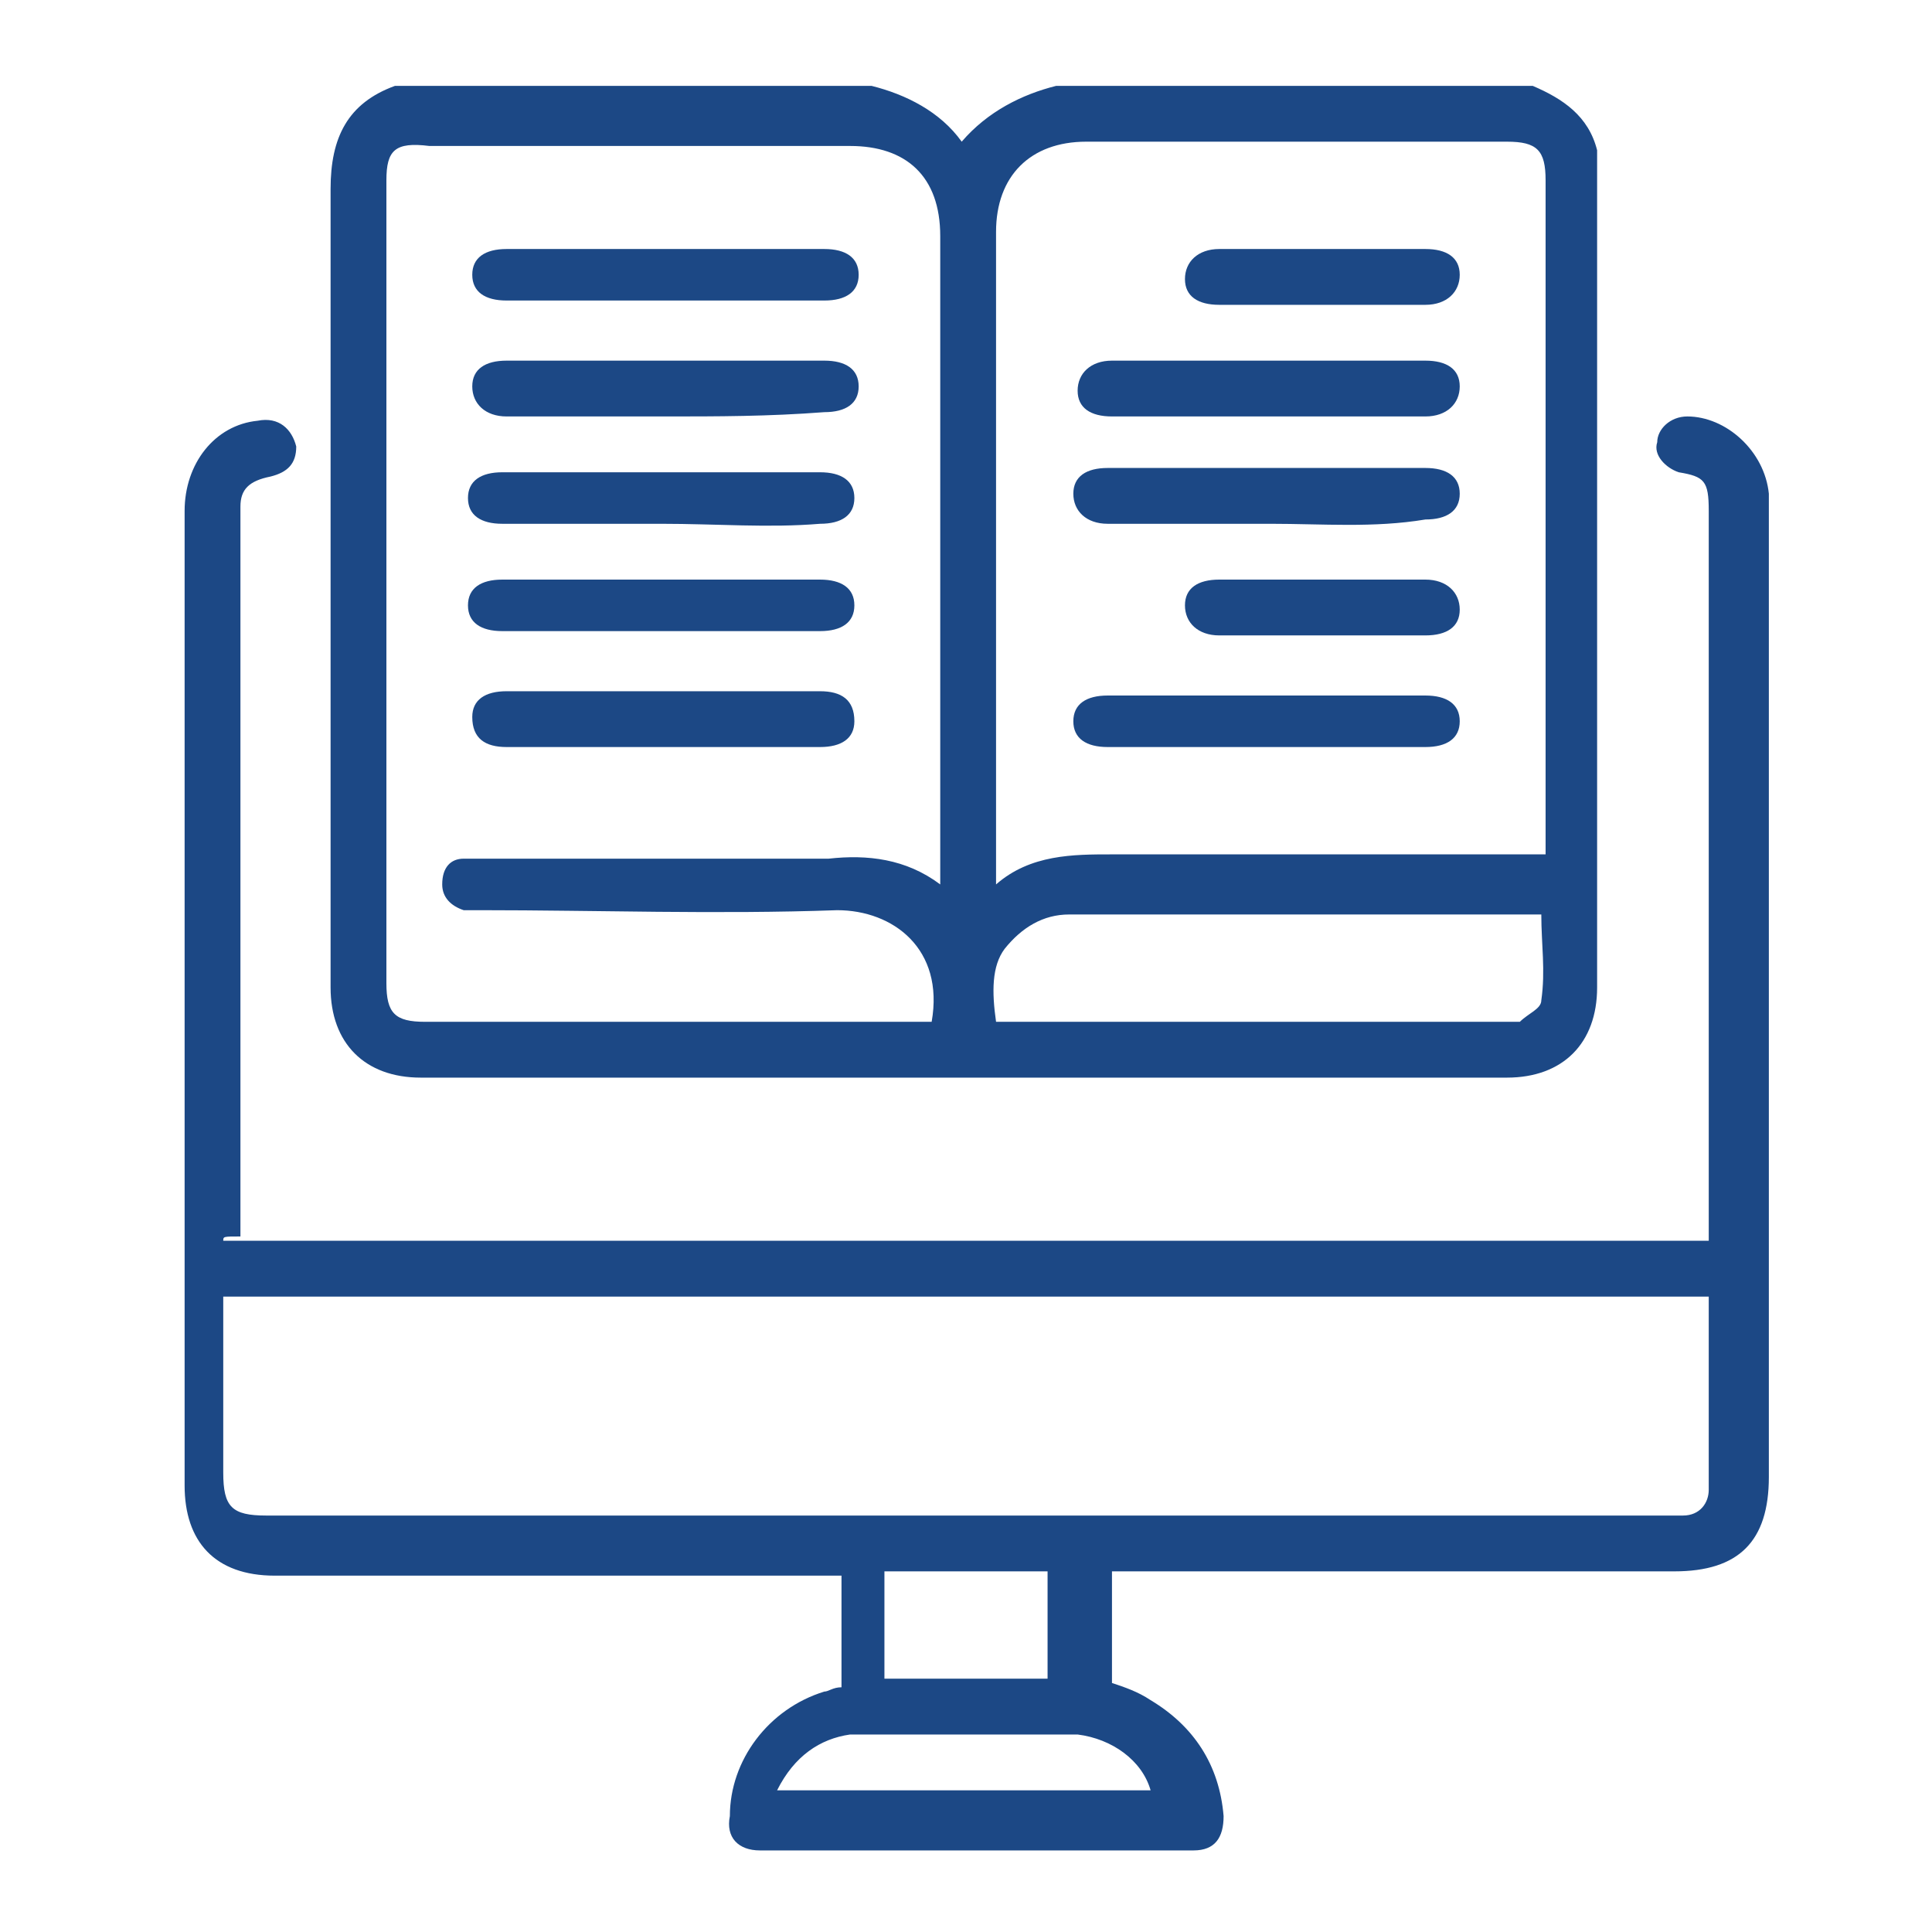
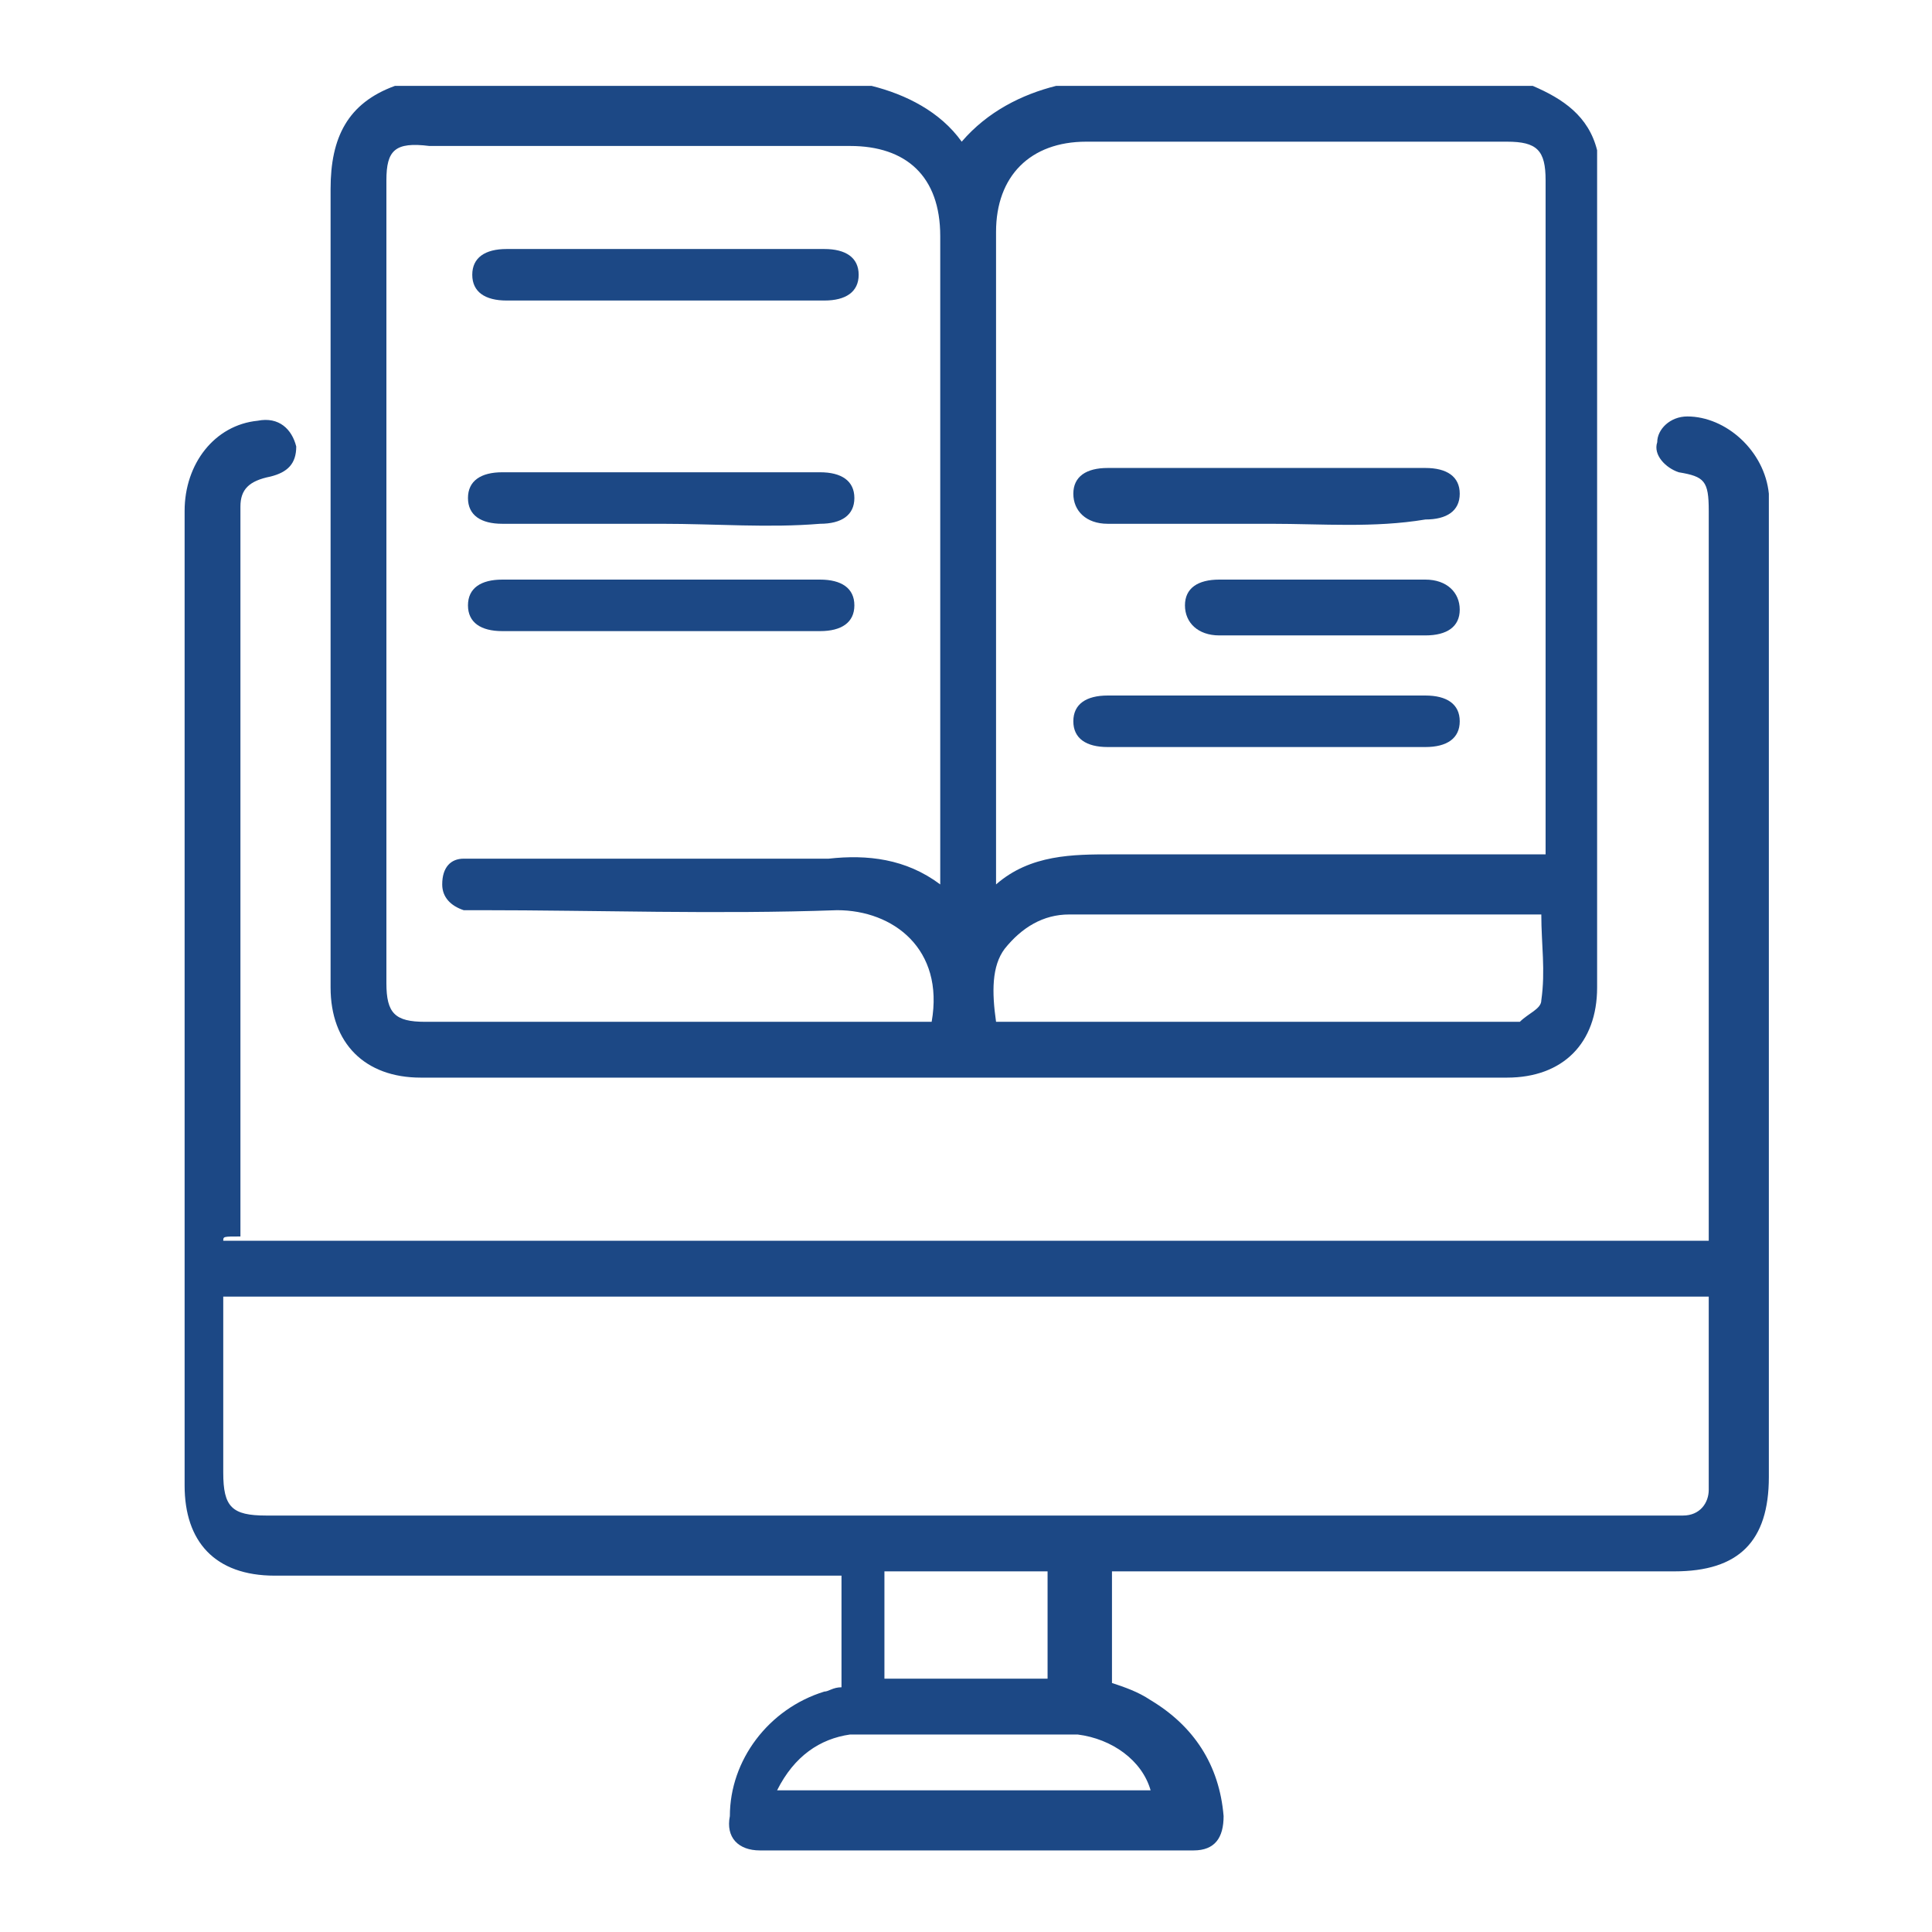
<svg xmlns="http://www.w3.org/2000/svg" version="1.1" id="Layer_1" x="0px" y="0px" viewBox="0 0 45 45" style="enable-background:new 0 0 45 45;" xml:space="preserve">
  <style type="text/css">
	.st0{fill:#1C4885;}
</style>
  <g>
    <path class="st0" d="M35.7,2c0.7,0.3,1.3,0.7,1.5,1.5c0,0.2,0,0.4,0,0.6c0,6.3,0,12.6,0,18.9c0,1.3-0.8,2.1-2.1,2.1   c-8.4,0-16.9,0-25.3,0c-1.3,0-2.1-0.8-2.1-2.1c0-6.2,0-12.4,0-18.6c0-1.2,0.4-2,1.5-2.4c3.7,0,7.4,0,11.1,0   c0.8,0.2,1.6,0.6,2.1,1.3C23,2.6,23.8,2.2,24.6,2C28.3,2,32,2,35.7,2z M21.9,20.6c0-0.2,0-0.3,0-0.4c0-4.9,0-9.8,0-14.7   c0-1.4-0.8-2.1-2.1-2.1c-3.3,0-6.5,0-9.8,0C9.2,3.3,9,3.5,9,4.2c0,6.2,0,12.4,0,18.7c0,0.7,0.2,0.9,0.9,0.9c3.8,0,7.6,0,11.4,0   c0.1,0,0.3,0,0.4,0c0.3-1.7-0.9-2.6-2.2-2.6c-2.8,0.1-5.6,0-8.3,0c-0.1,0-0.3,0-0.4,0c-0.3-0.1-0.5-0.3-0.5-0.6   c0-0.4,0.2-0.6,0.5-0.6c0.1,0,0.3,0,0.4,0c2.7,0,5.4,0,8.1,0C20.2,19.9,21.1,20,21.9,20.6z M36,19.9c0-0.2,0-0.3,0-0.4   c0-5.1,0-10.2,0-15.3c0-0.7-0.2-0.9-0.9-0.9c-3.3,0-6.5,0-9.8,0c-1.3,0-2.1,0.8-2.1,2.1c0,4.9,0,9.8,0,14.7c0,0.1,0,0.3,0,0.5   c0.8-0.7,1.8-0.7,2.7-0.7c3.2,0,6.4,0,9.7,0C35.6,19.9,35.8,19.9,36,19.9z M23.2,23.8c0.1,0,0.2,0,0.3,0c3.9,0,7.8,0,11.7,0   c0.1,0,0.2,0,0.2,0c0.2-0.2,0.5-0.3,0.5-0.5c0.1-0.7,0-1.3,0-2c-0.1,0-0.1,0-0.2,0c-3.6,0-7.2,0-10.8,0c-0.6,0-1.1,0.3-1.5,0.8   C23.1,22.5,23.1,23.1,23.2,23.8z" />
    <path class="st0" d="M5.2,28.9c11.5,0,23,0,34.6,0c0-0.2,0-0.3,0-0.4c0-5.5,0-11.1,0-16.6c0-0.7-0.1-0.8-0.7-0.9   c-0.3-0.1-0.6-0.4-0.5-0.7c0-0.3,0.3-0.6,0.7-0.6c0.9,0,1.8,0.8,1.9,1.8c0,0.1,0,0.3,0,0.4c0,7.5,0,15,0,22.5   c0,1.5-0.7,2.2-2.2,2.2c-4.2,0-8.4,0-12.6,0c-0.2,0-0.3,0-0.5,0c0,0.9,0,1.7,0,2.6c0.3,0.1,0.6,0.2,0.9,0.4c1,0.6,1.6,1.5,1.7,2.7   c0,0.5-0.2,0.8-0.7,0.8c-3.4,0-6.7,0-10.1,0c-0.5,0-0.8-0.3-0.7-0.8c0-1.3,0.9-2.5,2.2-2.9c0.1,0,0.2-0.1,0.4-0.1   c0-0.9,0-1.7,0-2.6c-0.2,0-0.3,0-0.5,0c-4.2,0-8.5,0-12.7,0c-1.4,0-2.1-0.8-2.1-2.1c0-7.6,0-15.1,0-22.7c0-1.1,0.7-2,1.7-2.1   c0.5-0.1,0.8,0.2,0.9,0.6c0,0.4-0.2,0.6-0.6,0.7c-0.5,0.1-0.7,0.3-0.7,0.7c0,5.7,0,11.3,0,17C5.2,28.8,5.2,28.8,5.2,28.9z    M39.8,30.2c-11.6,0-23.1,0-34.6,0c0,1.4,0,2.7,0,4.1c0,0.8,0.2,1,1,1c10.9,0,21.7,0,32.6,0c0.1,0,0.2,0,0.4,0   c0.4,0,0.6-0.3,0.6-0.6C39.8,33.2,39.8,31.7,39.8,30.2z M18.1,41.7c2.9,0,5.8,0,8.7,0c-0.2-0.7-0.9-1.2-1.7-1.3c-1.8,0-3.5,0-5.3,0   C19.1,40.5,18.5,40.9,18.1,41.7z M20.6,36.6c0,0.9,0,1.7,0,2.5c1.3,0,2.5,0,3.8,0c0-0.9,0-1.7,0-2.5C23.1,36.6,21.9,36.6,20.6,36.6   z" />
    <path class="st0" d="M15.5,5.8c1.2,0,2.5,0,3.7,0c0.5,0,0.8,0.2,0.8,0.6c0,0.4-0.3,0.6-0.8,0.6c-2.5,0-4.9,0-7.4,0   c-0.5,0-0.8-0.2-0.8-0.6c0-0.4,0.3-0.6,0.8-0.6C13,5.8,14.2,5.8,15.5,5.8z" />
-     <path class="st0" d="M15.5,9.7c-1.2,0-2.5,0-3.7,0C11.3,9.7,11,9.4,11,9c0-0.4,0.3-0.6,0.8-0.6c2.5,0,4.9,0,7.4,0   c0.5,0,0.8,0.2,0.8,0.6c0,0.4-0.3,0.6-0.8,0.6C17.9,9.7,16.7,9.7,15.5,9.7z" />
    <path class="st0" d="M15.4,12.2c-1.2,0-2.5,0-3.7,0c-0.5,0-0.8-0.2-0.8-0.6c0-0.4,0.3-0.6,0.8-0.6c2.5,0,4.9,0,7.4,0   c0.5,0,0.8,0.2,0.8,0.6c0,0.4-0.3,0.6-0.8,0.6C17.9,12.3,16.7,12.2,15.4,12.2z" />
    <path class="st0" d="M15.5,13.5c1.2,0,2.4,0,3.6,0c0.5,0,0.8,0.2,0.8,0.6c0,0.4-0.3,0.6-0.8,0.6c-2.5,0-4.9,0-7.4,0   c-0.5,0-0.8-0.2-0.8-0.6c0-0.4,0.3-0.6,0.8-0.6C13,13.5,14.3,13.5,15.5,13.5z" />
-     <path class="st0" d="M15.4,17.4c-1.2,0-2.4,0-3.6,0c-0.5,0-0.8-0.2-0.8-0.7c0-0.4,0.3-0.6,0.8-0.6c2.4,0,4.9,0,7.3,0   c0.5,0,0.8,0.2,0.8,0.7c0,0.4-0.3,0.6-0.8,0.6C17.9,17.4,16.7,17.4,15.4,17.4z" />
-     <path class="st0" d="M29.6,8.4c1.2,0,2.4,0,3.6,0C33.7,8.4,34,8.6,34,9c0,0.4-0.3,0.7-0.8,0.7c-2.4,0-4.9,0-7.3,0   c-0.5,0-0.8-0.2-0.8-0.6c0-0.4,0.3-0.7,0.8-0.7C27.1,8.4,28.3,8.4,29.6,8.4z" />
    <path class="st0" d="M29.6,12.2c-1.3,0-2.5,0-3.8,0c-0.5,0-0.8-0.3-0.8-0.7c0-0.4,0.3-0.6,0.8-0.6c1.6,0,3.2,0,4.8,0   c0.9,0,1.7,0,2.6,0c0.5,0,0.8,0.2,0.8,0.6c0,0.4-0.3,0.6-0.8,0.6C32,12.3,30.8,12.2,29.6,12.2z" />
    <path class="st0" d="M29.5,17.4c-1.2,0-2.5,0-3.7,0c-0.5,0-0.8-0.2-0.8-0.6c0-0.4,0.3-0.6,0.8-0.6c2.5,0,4.9,0,7.4,0   c0.5,0,0.8,0.2,0.8,0.6c0,0.4-0.3,0.6-0.8,0.6C32,17.4,30.8,17.4,29.5,17.4z" />
-     <path class="st0" d="M30.8,7.1c-0.8,0-1.6,0-2.4,0c-0.5,0-0.8-0.2-0.8-0.6c0-0.4,0.3-0.7,0.8-0.7c1.6,0,3.2,0,4.8,0   c0.5,0,0.8,0.2,0.8,0.6c0,0.4-0.3,0.7-0.8,0.7C32.5,7.1,31.6,7.1,30.8,7.1z" />
    <path class="st0" d="M30.8,14.8c-0.8,0-1.6,0-2.4,0c-0.5,0-0.8-0.3-0.8-0.7c0-0.4,0.3-0.6,0.8-0.6c1.6,0,3.2,0,4.8,0   c0.5,0,0.8,0.3,0.8,0.7c0,0.4-0.3,0.6-0.8,0.6C32.4,14.8,31.6,14.8,30.8,14.8z" />
  </g>
</svg>